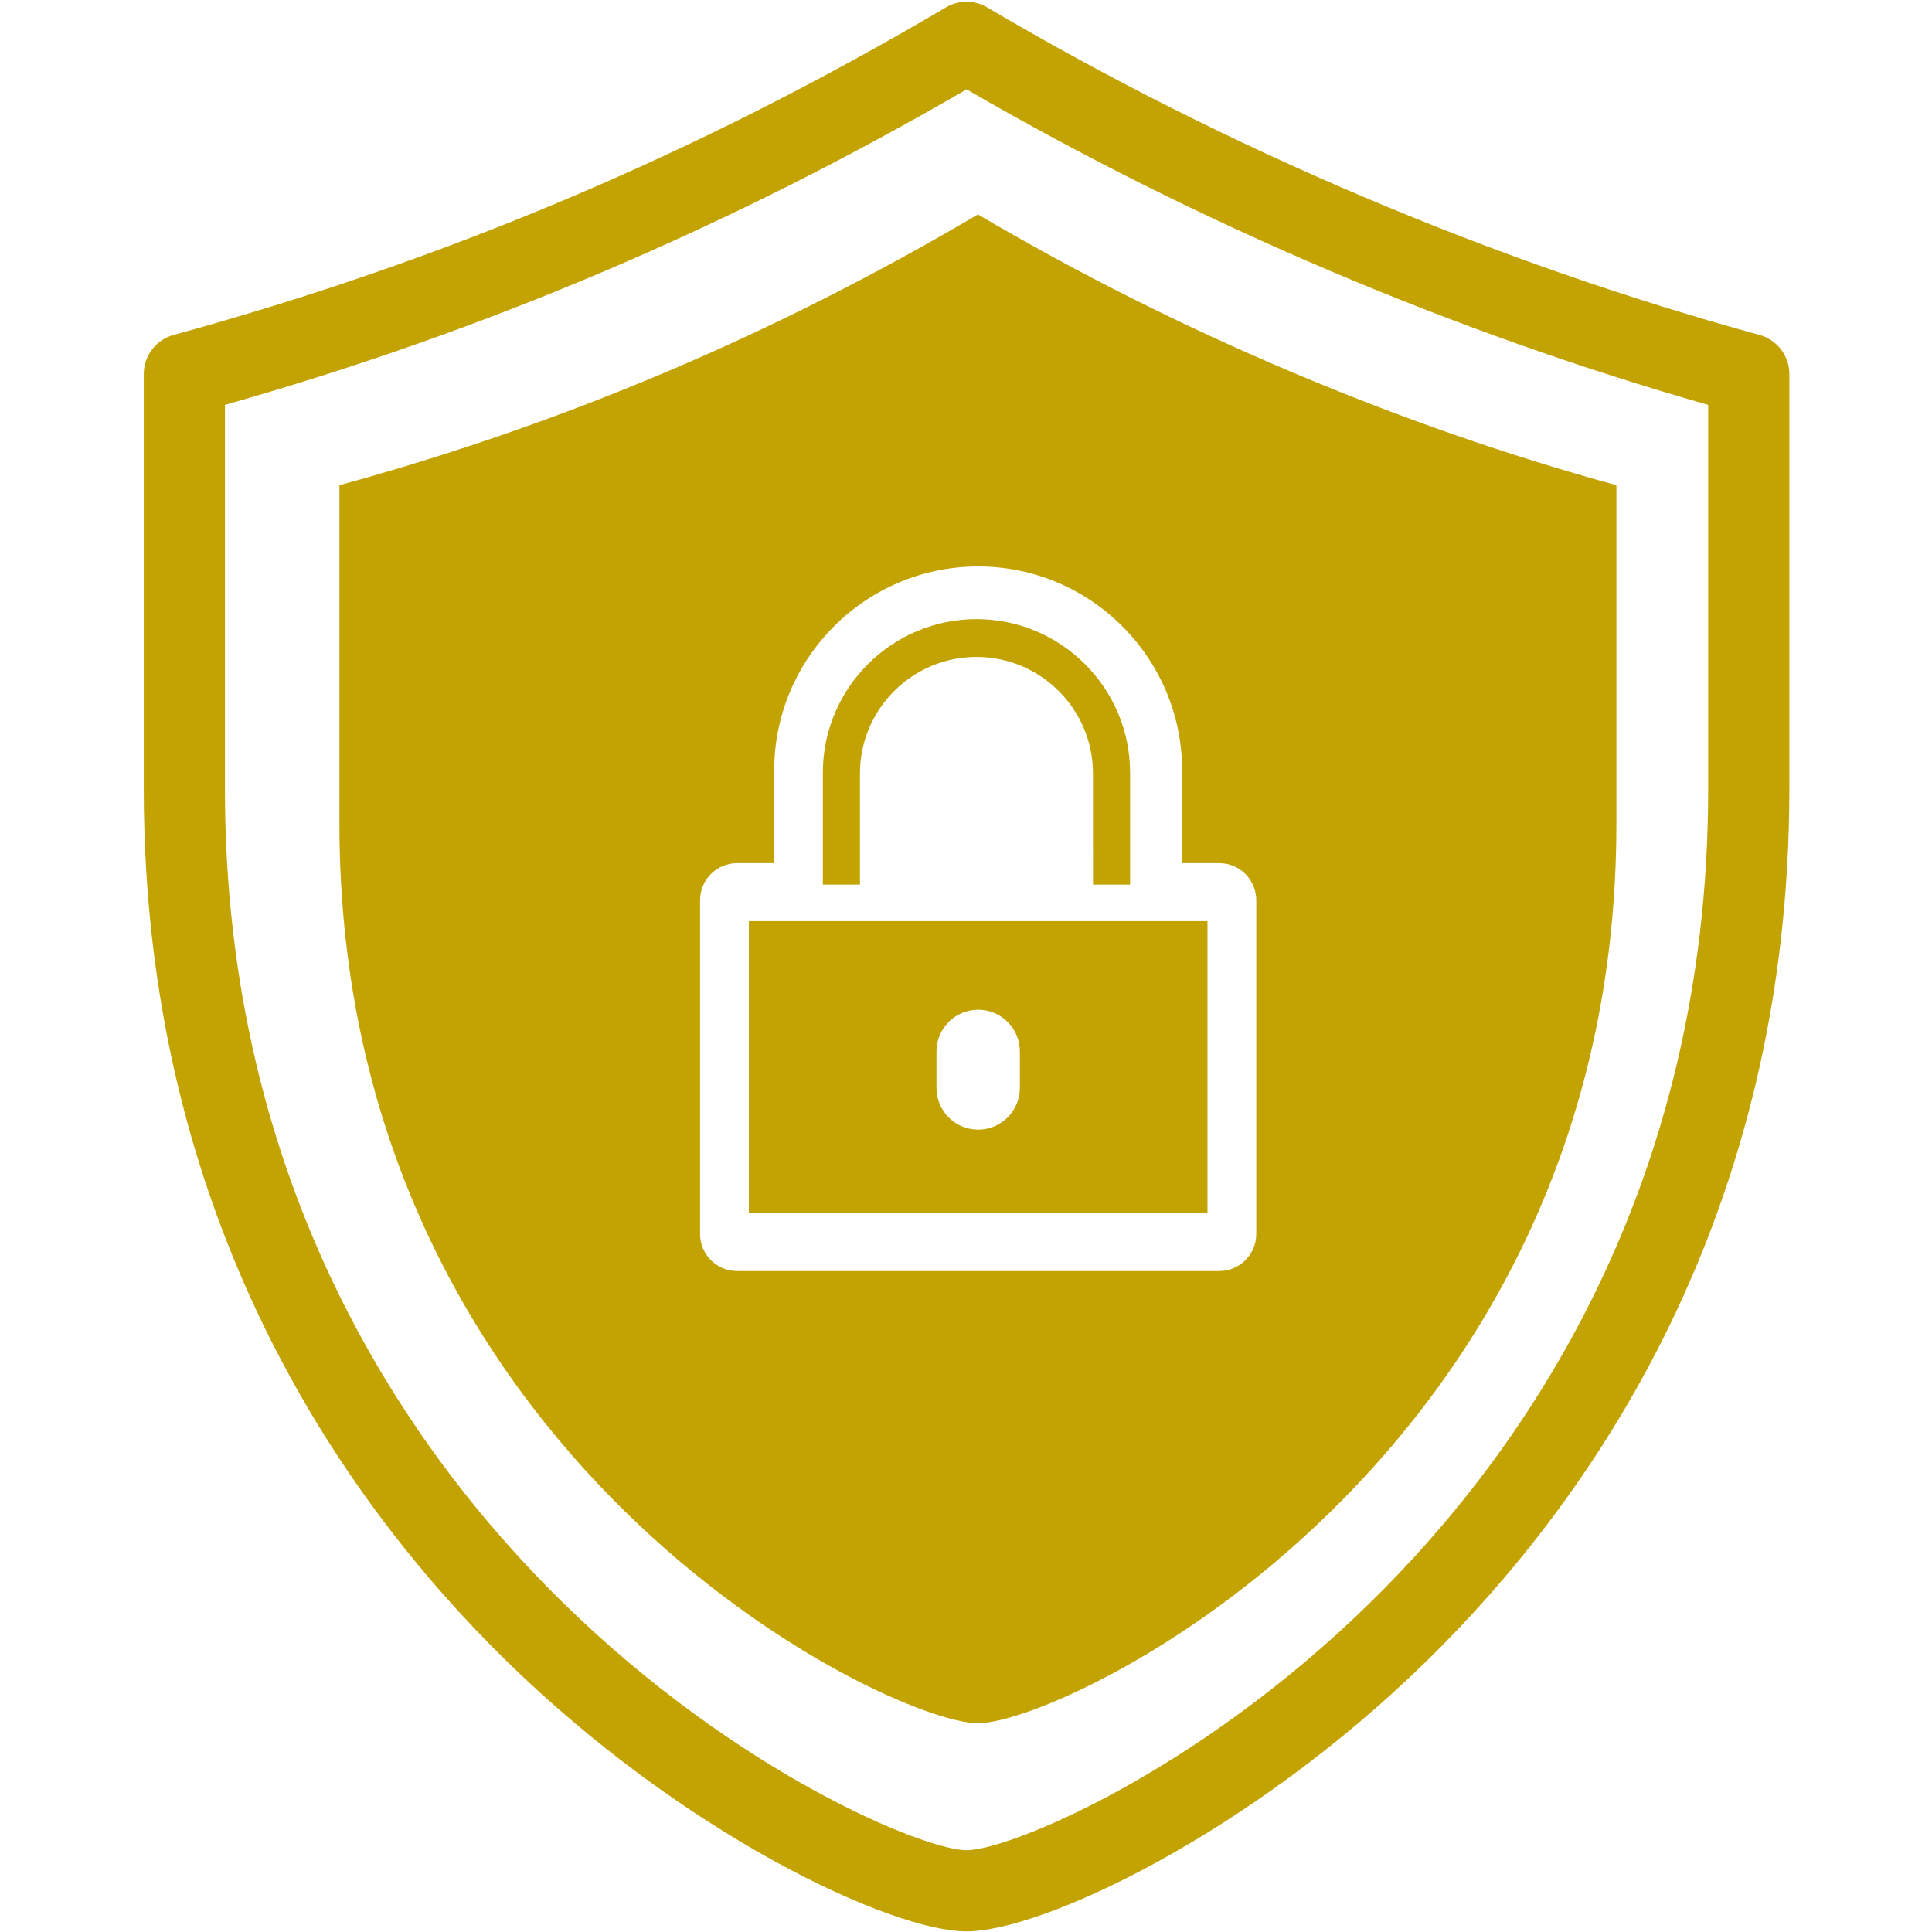
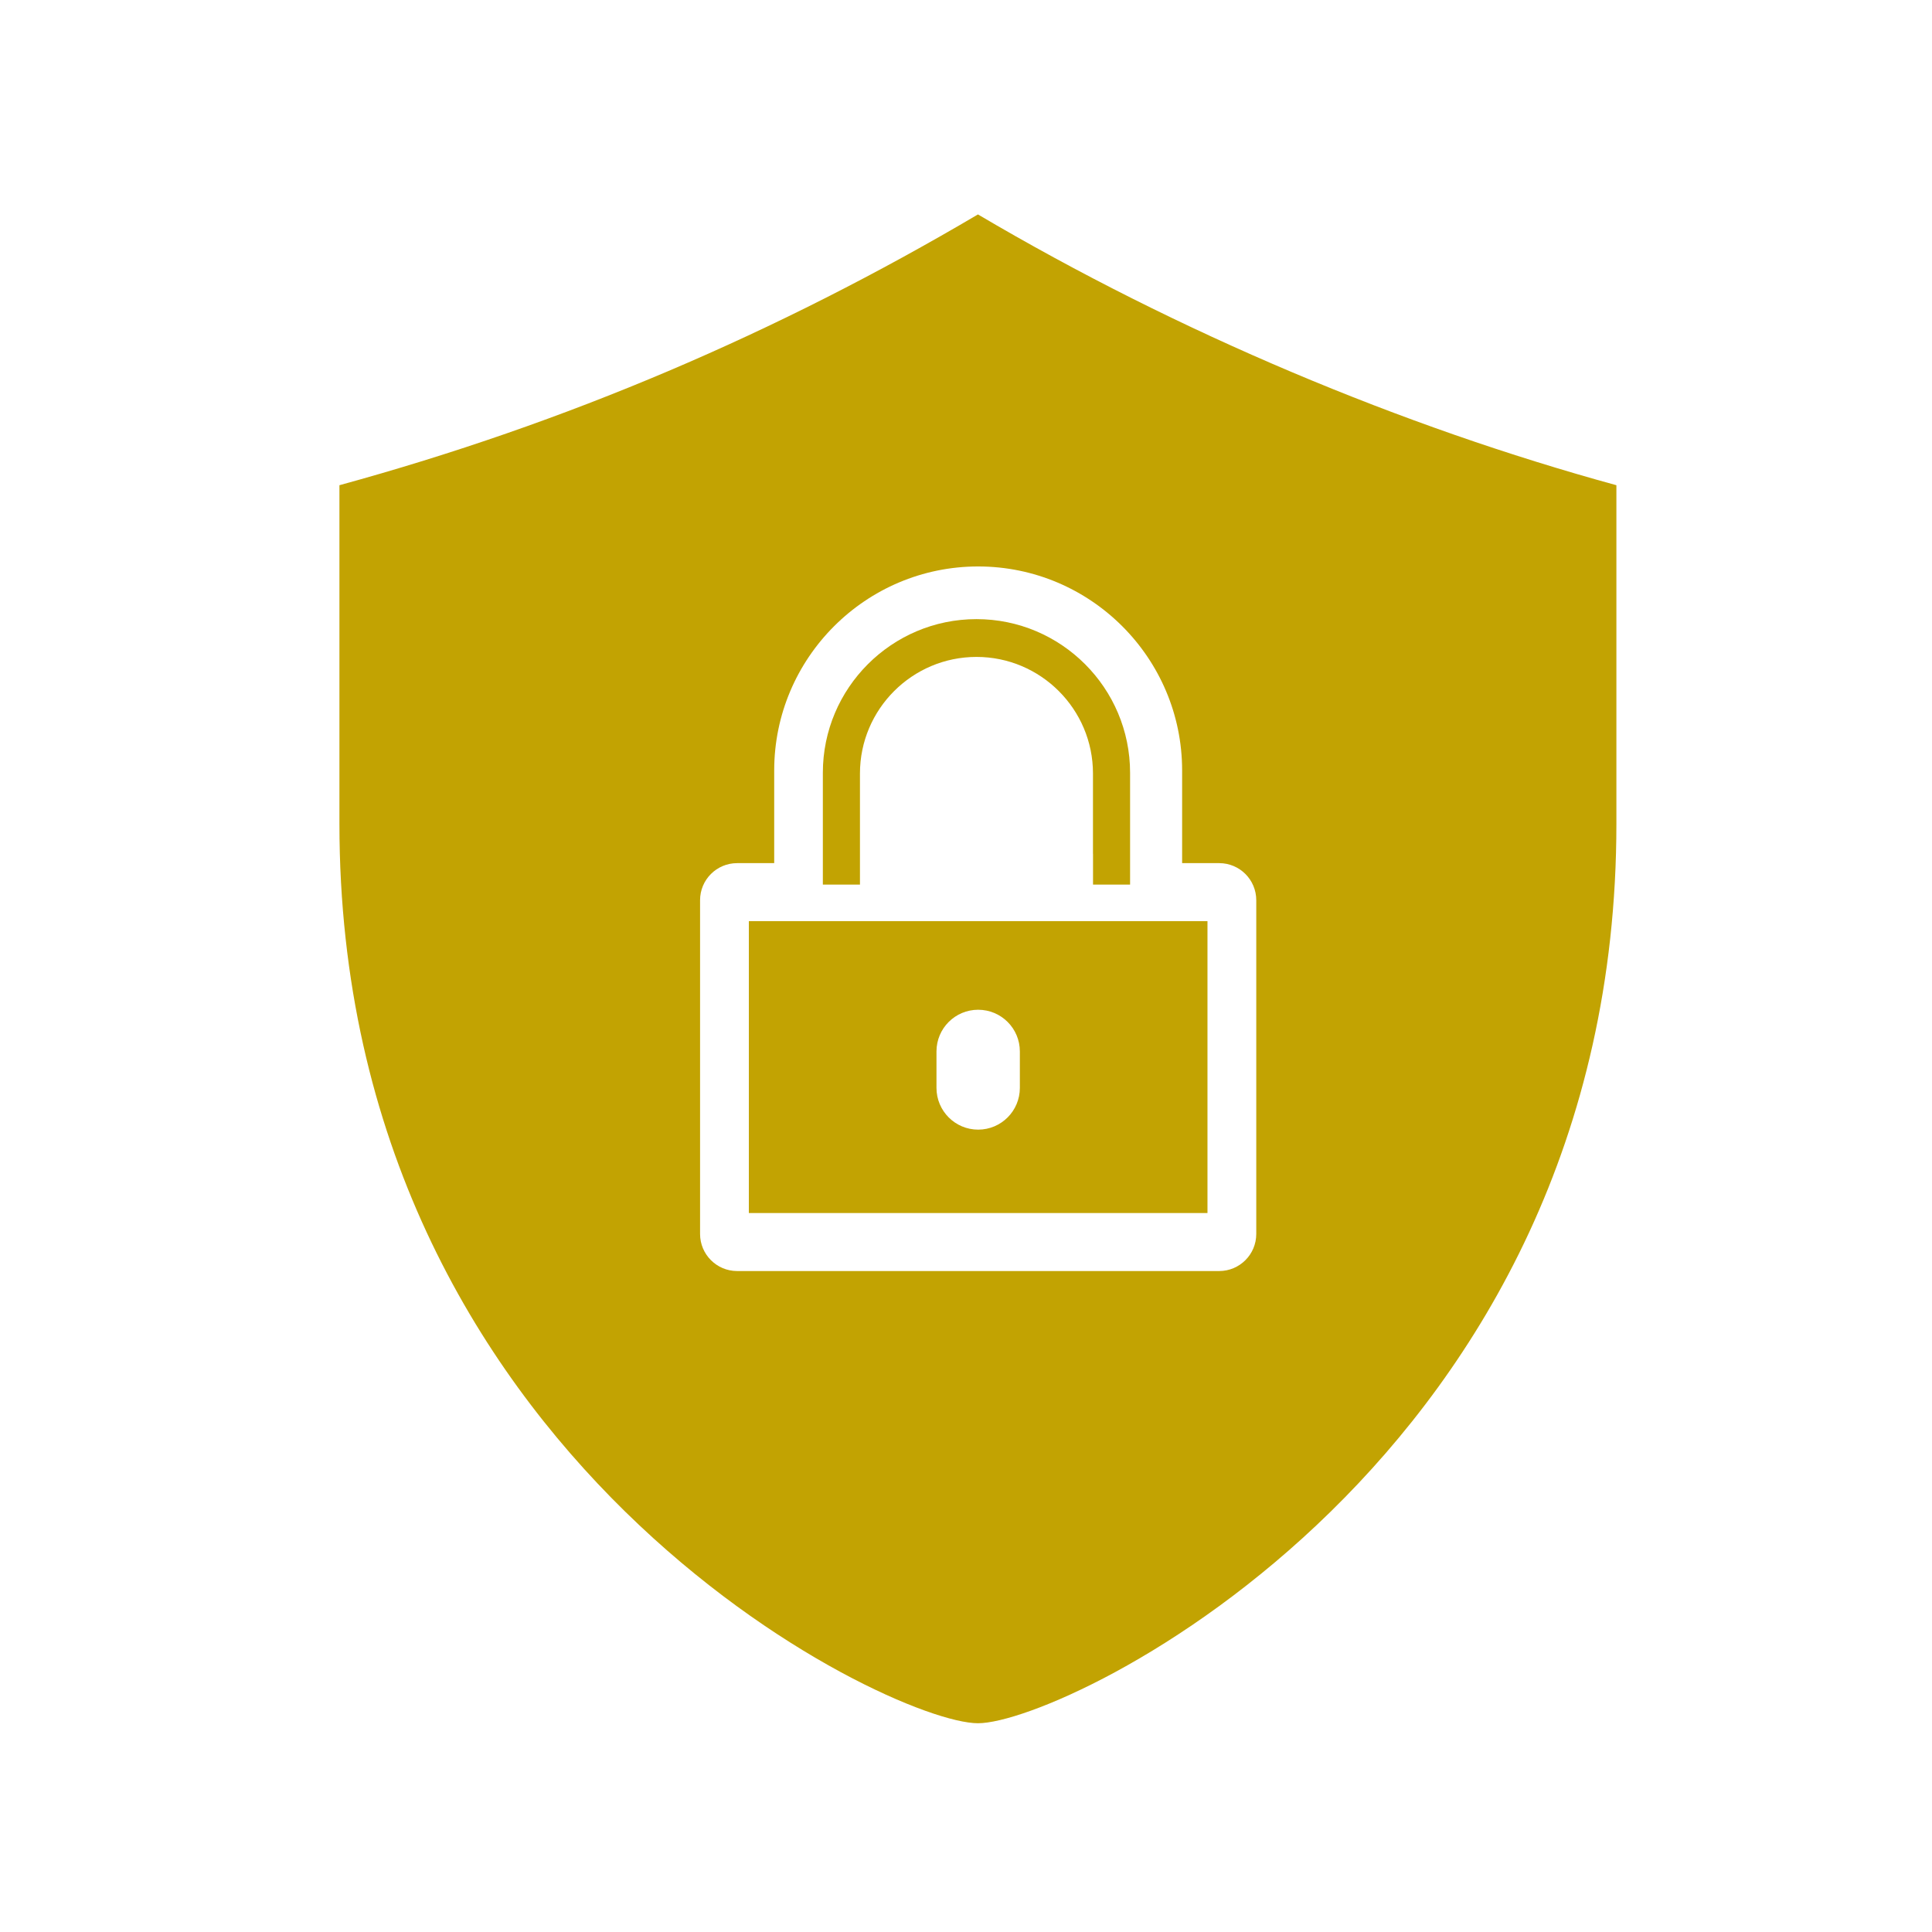
<svg xmlns="http://www.w3.org/2000/svg" width="500" zoomAndPan="magnify" viewBox="0 0 375 375" height="500" preserveAspectRatio="xMidYMid meet" version="1.0">
  <defs>
    <clipPath id="f81bedae0b">
-       <path d="M 27.422 0 L 347.672 0 L 347.672 375 L 27.422 375 Z M 27.422 0 " clip-rule="nonzero" />
-     </clipPath>
+       </clipPath>
  </defs>
  <g clip-path="url(#f81bedae0b)">
    <path fill="#c2a302" d="M 331.559 153.117 C 331.559 230.543 295.883 281.742 265.965 311.062 C 232 344.352 195.684 359.129 187.609 359.129 C 179.543 359.129 143.219 344.352 109.258 311.062 C 79.336 281.742 43.66 230.543 43.66 153.117 L 43.66 78.59 C 94.344 64.207 141.531 44.121 187.617 17.344 C 232.539 43.41 282.094 64.488 331.559 78.59 Z M 341.516 65.012 C 289.984 50.895 238.156 28.906 191.617 1.434 C 189.141 -0.027 186.078 -0.027 183.602 1.434 C 135.727 29.695 86.695 50.492 33.703 65.012 C 30.277 65.953 27.906 69.062 27.906 72.613 L 27.906 153.117 C 27.906 236.016 66.148 290.887 98.23 322.32 C 132.766 356.164 173.004 374.879 187.609 374.879 C 202.215 374.879 242.453 356.164 276.988 322.32 C 309.078 290.887 347.312 236.016 347.312 153.117 L 347.312 72.613 C 347.312 69.062 344.941 65.953 341.516 65.012 " fill-opacity="1" fill-rule="nonzero" />
  </g>
-   <path fill="#c2a302" d="M 181.77 204.082 C 181.77 199.613 185.391 195.992 189.859 195.992 C 194.332 195.992 197.953 199.613 197.953 204.082 L 197.953 211.16 C 197.953 215.629 194.332 219.262 189.859 219.262 C 185.391 219.262 181.77 215.629 181.77 211.16 Z M 145.352 235.449 L 234.371 235.449 L 234.371 178.793 L 145.352 178.793 L 145.352 235.449 " fill-opacity="1" fill-rule="nonzero" />
+   <path fill="#c2a302" d="M 181.77 204.082 C 181.77 199.613 185.391 195.992 189.859 195.992 C 194.332 195.992 197.953 199.613 197.953 204.082 L 197.953 211.16 C 197.953 215.629 194.332 219.262 189.859 219.262 C 185.391 219.262 181.77 215.629 181.77 211.16 Z M 145.352 235.449 L 234.371 235.449 L 234.371 178.793 L 145.352 178.793 " fill-opacity="1" fill-rule="nonzero" />
  <path fill="#c2a302" d="M 243.84 239.508 C 243.84 243.48 240.621 246.707 236.648 246.707 L 143.074 246.707 C 139.102 246.707 135.883 243.48 135.883 239.508 L 135.883 174.734 C 135.883 170.754 139.102 167.535 143.074 167.535 L 150.273 167.535 L 150.273 149.539 C 150.273 127.715 168.039 109.949 189.859 109.949 C 211.691 109.949 229.449 127.715 229.449 149.539 L 229.449 167.535 L 236.648 167.535 C 240.621 167.535 243.84 170.754 243.84 174.734 Z M 189.82 41.621 C 150.777 64.668 109.941 82.117 65.883 94.18 L 65.883 159.898 C 65.883 283.172 172.5 334.48 189.82 334.48 C 207.129 334.48 313.742 283.172 313.742 159.898 L 313.742 94.18 C 272.195 82.801 228.723 64.594 189.82 41.621 " fill-opacity="1" fill-rule="nonzero" />
  <path fill="#c2a302" d="M 189.535 120.172 C 173.09 120.172 159.715 133.543 159.715 149.992 L 159.715 171.703 L 166.918 171.703 L 166.918 150.129 C 166.918 137.652 177.062 127.508 189.535 127.508 C 202 127.508 212.145 137.652 212.145 150.129 L 212.145 165.719 L 212.156 165.719 L 212.156 171.703 L 219.348 171.703 L 219.348 149.992 C 219.348 133.543 205.973 120.172 189.535 120.172 " fill-opacity="1" fill-rule="nonzero" />
</svg>